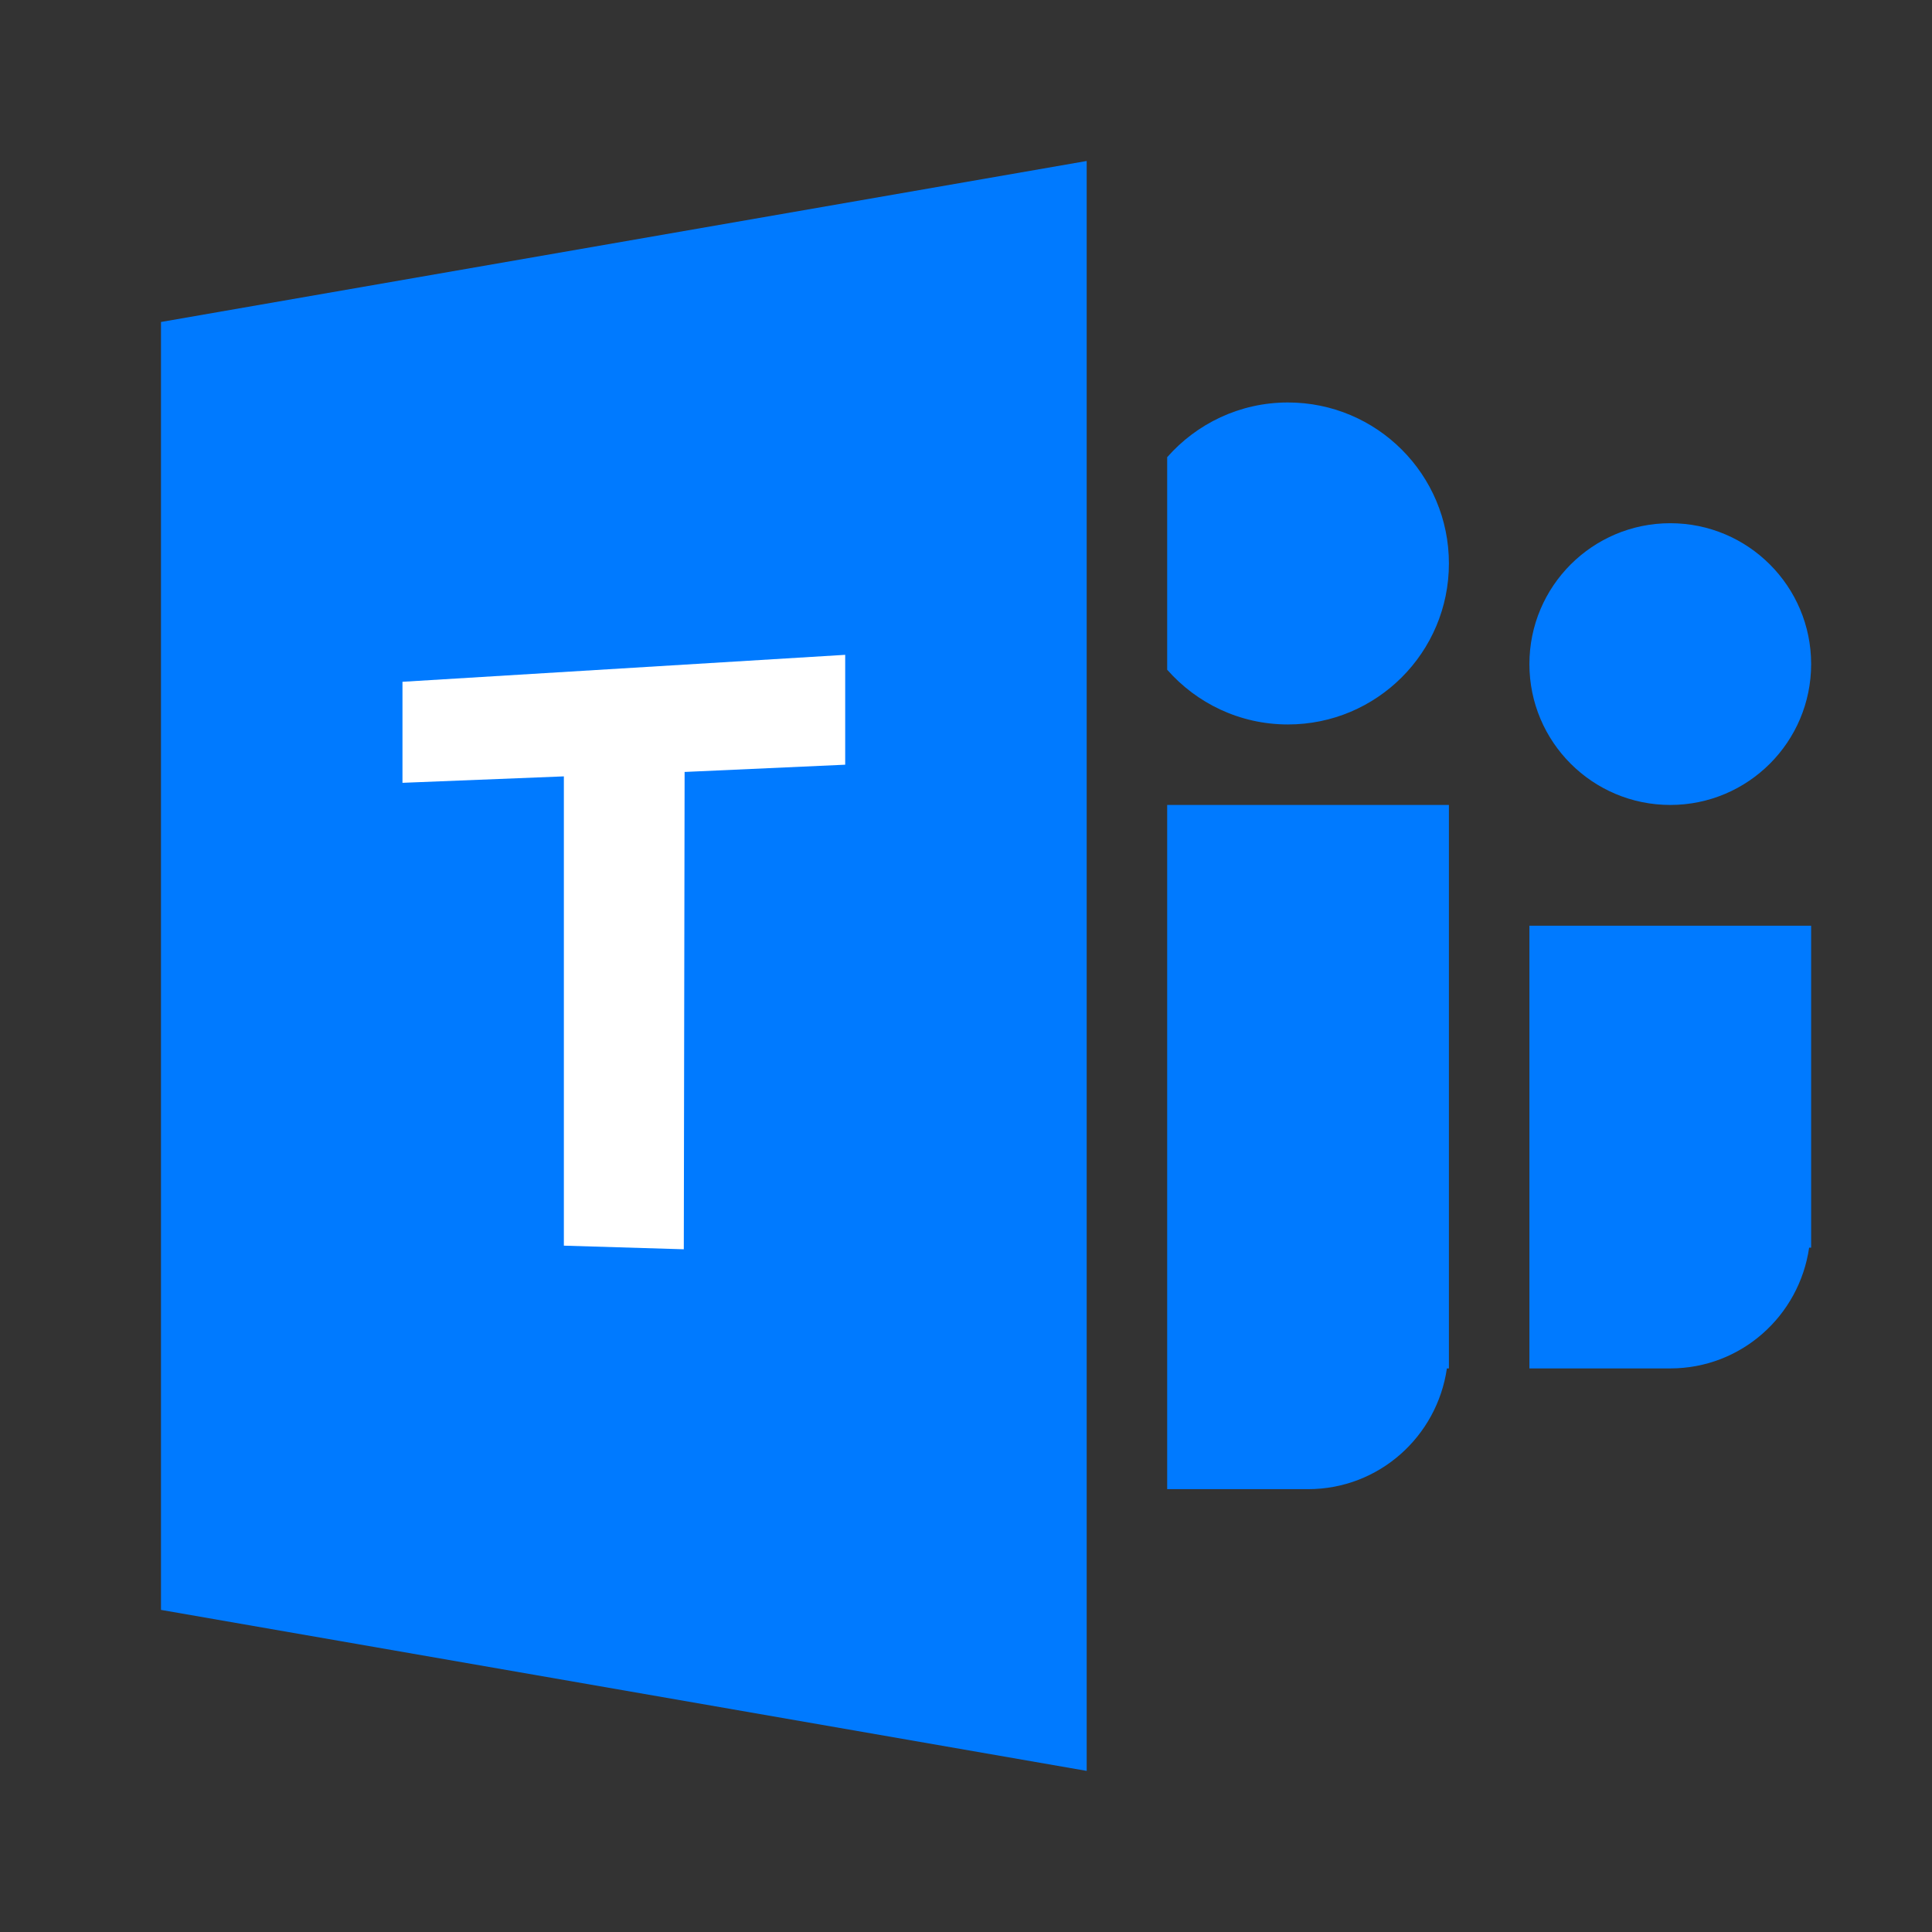
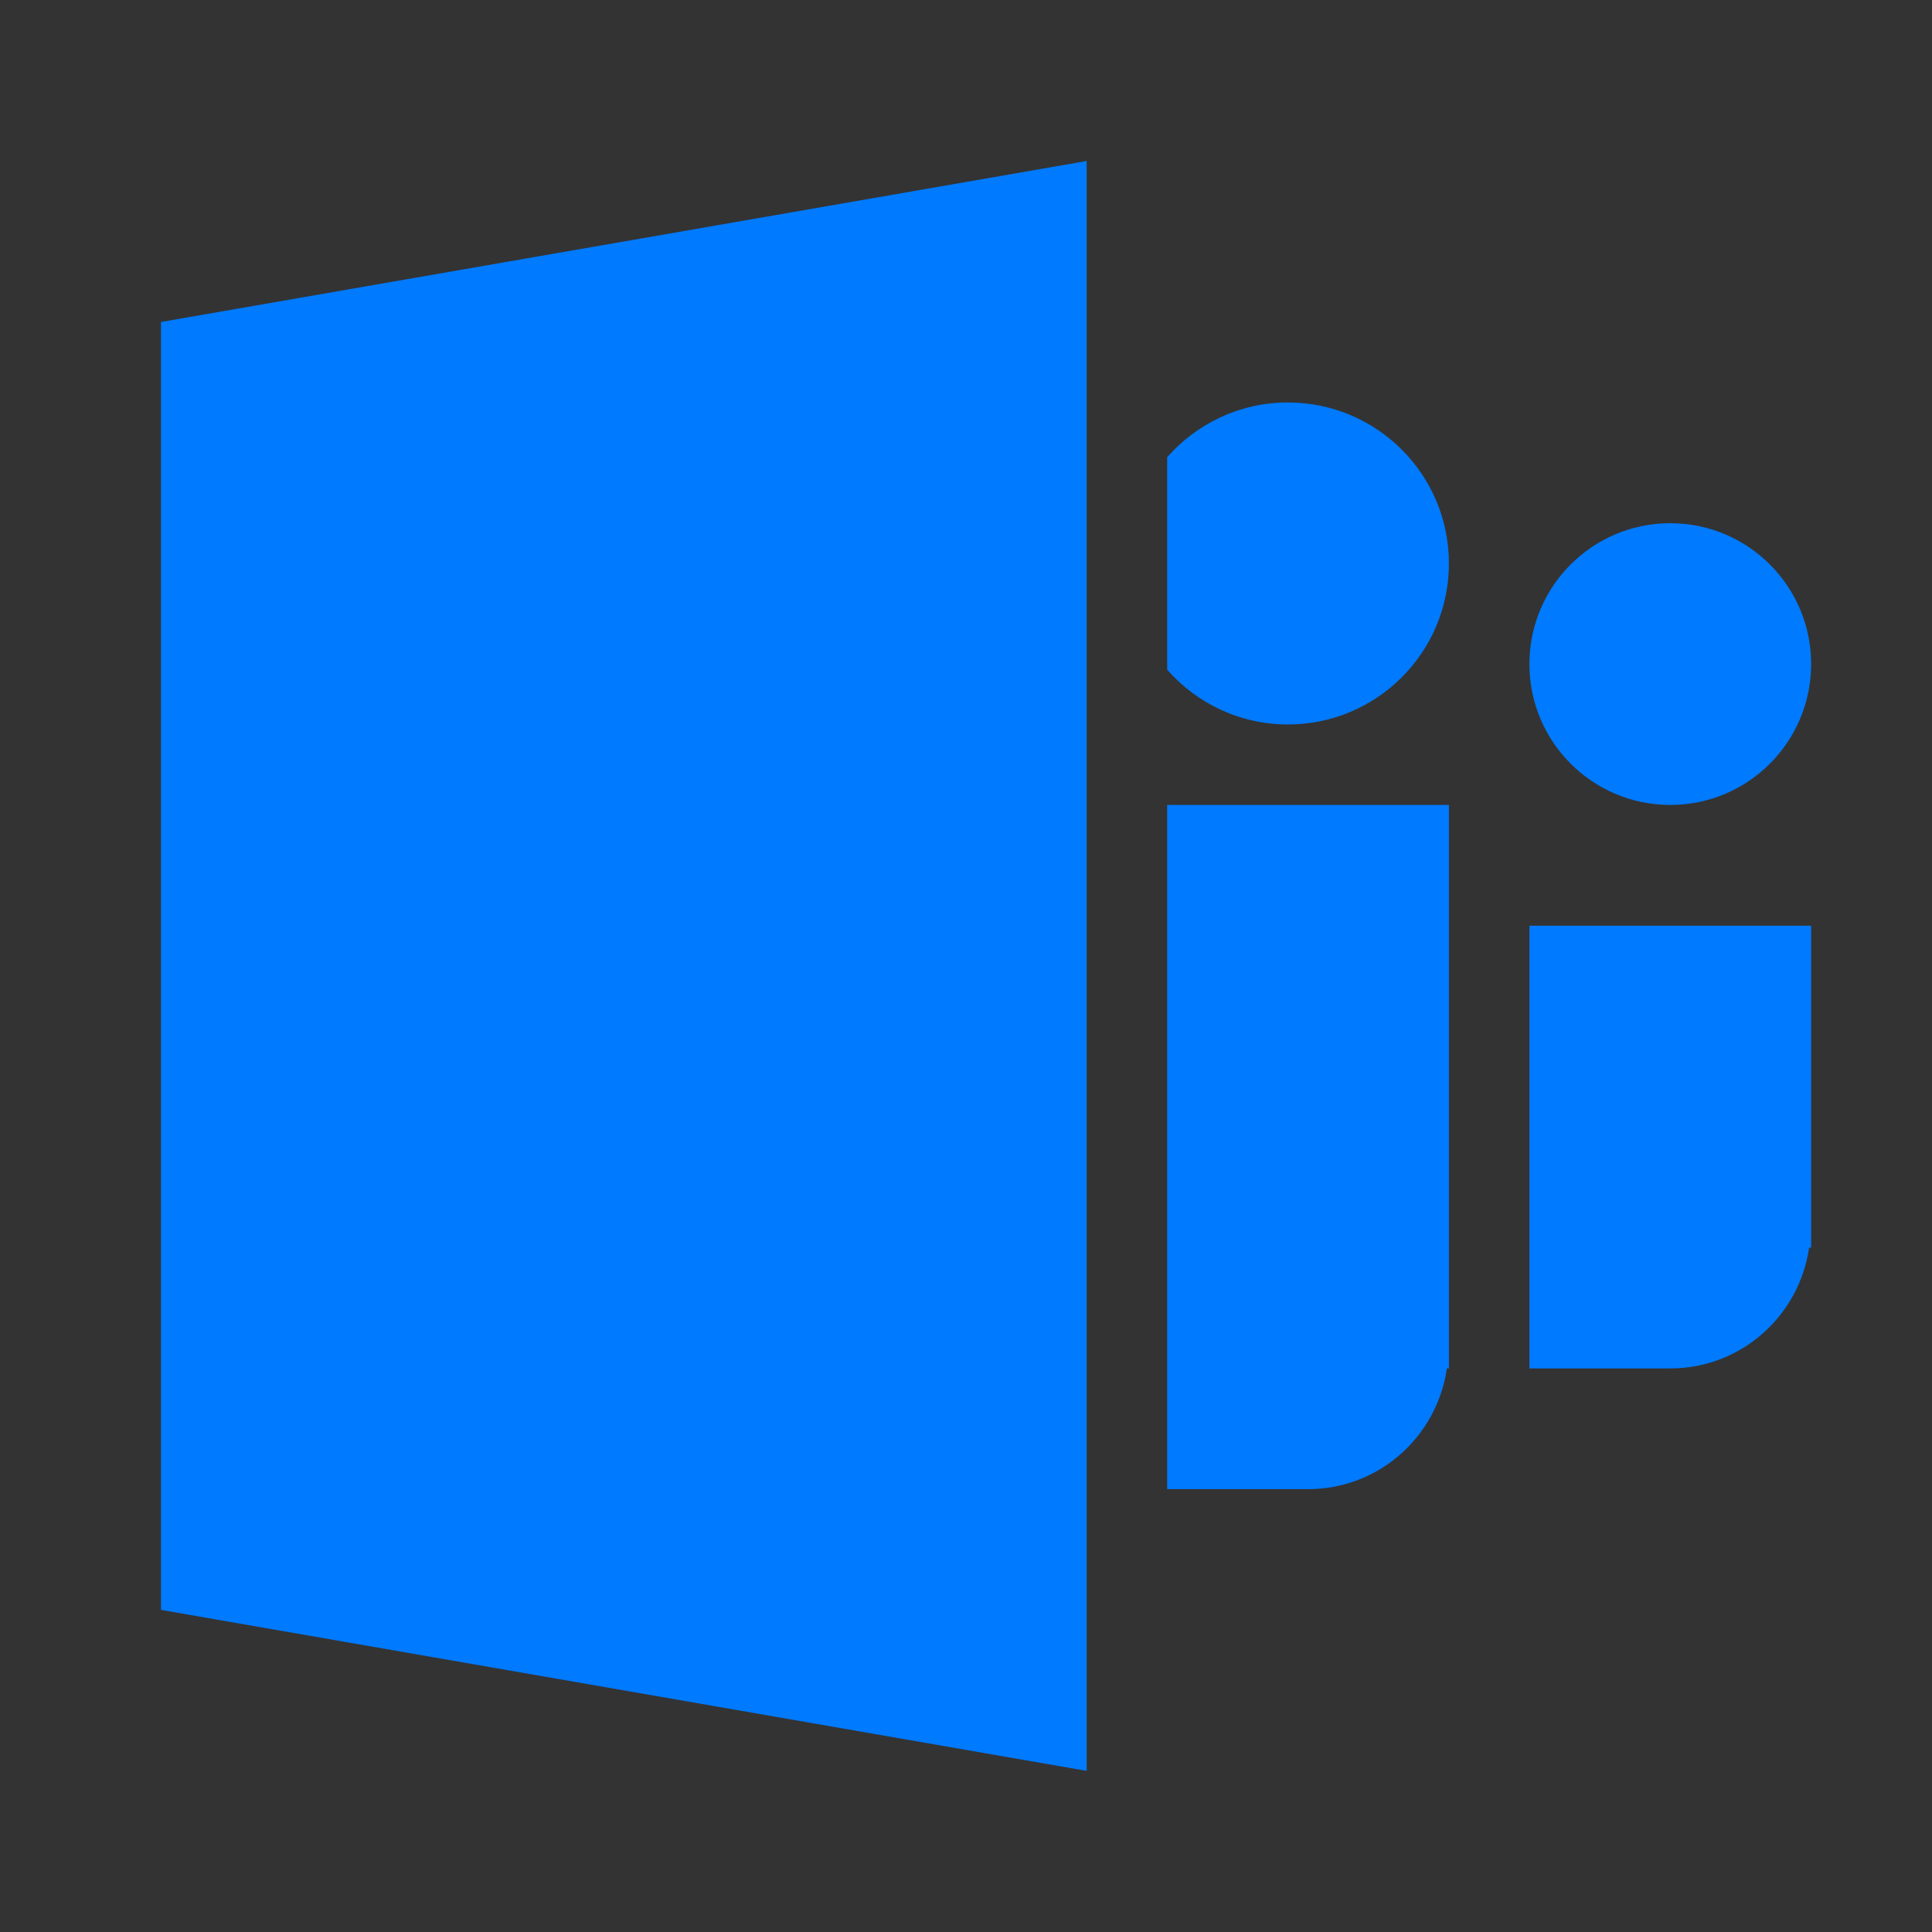
<svg xmlns="http://www.w3.org/2000/svg" viewBox="0,0,256,256" width="48px" height="48px" fill-rule="nonzero">
  <rect x="0" y="0" width="256" height="256" fill="#333333" stroke="none" />
  <g fill="none" fill-rule="nonzero" stroke="none" stroke-width="1" stroke-linecap="butt" stroke-linejoin="miter" stroke-miterlimit="10" stroke-dasharray="" stroke-dashoffset="0" font-family="none" font-weight="none" font-size="none" text-anchor="none" style="mix-blend-mode: normal">
    <g transform="scale(5.333,5.333)">
      <path d="M41.5,13c-1.933,0 -3.5,1.567 -3.5,3.5c0,1.933 1.567,3.5 3.5,3.5c1.933,0 3.5,-1.567 3.5,-3.5c0,-1.933 -1.567,-3.5 -3.5,-3.5zM4,40l23,4v-40l-23,4z" fill="#007aff" />
-       <path d="M21,16.27v2.73l-3.99,0.18l-0.02,11.86l-2.98,-0.09v-11.66l-4.01,0.16v-2.51z" fill="#ffffff" />
      <path d="M36,14c0,2.21 -1.79,4 -4,4c-1.2,0 -2.27,-0.53 -3,-1.36v-5.28c0.73,-0.83 1.8,-1.36 3,-1.36c2.21,0 4,1.79 4,4zM38,23v11c0,0 1.567,0 3.5,0c1.762,0 3.205,-1.306 3.45,-3h0.05v-8zM29,20v17c0,0 1.567,0 3.5,0c1.762,0 3.205,-1.306 3.45,-3h0.05v-14z" fill="#007aff" />
    </g>
  </g>
</svg>